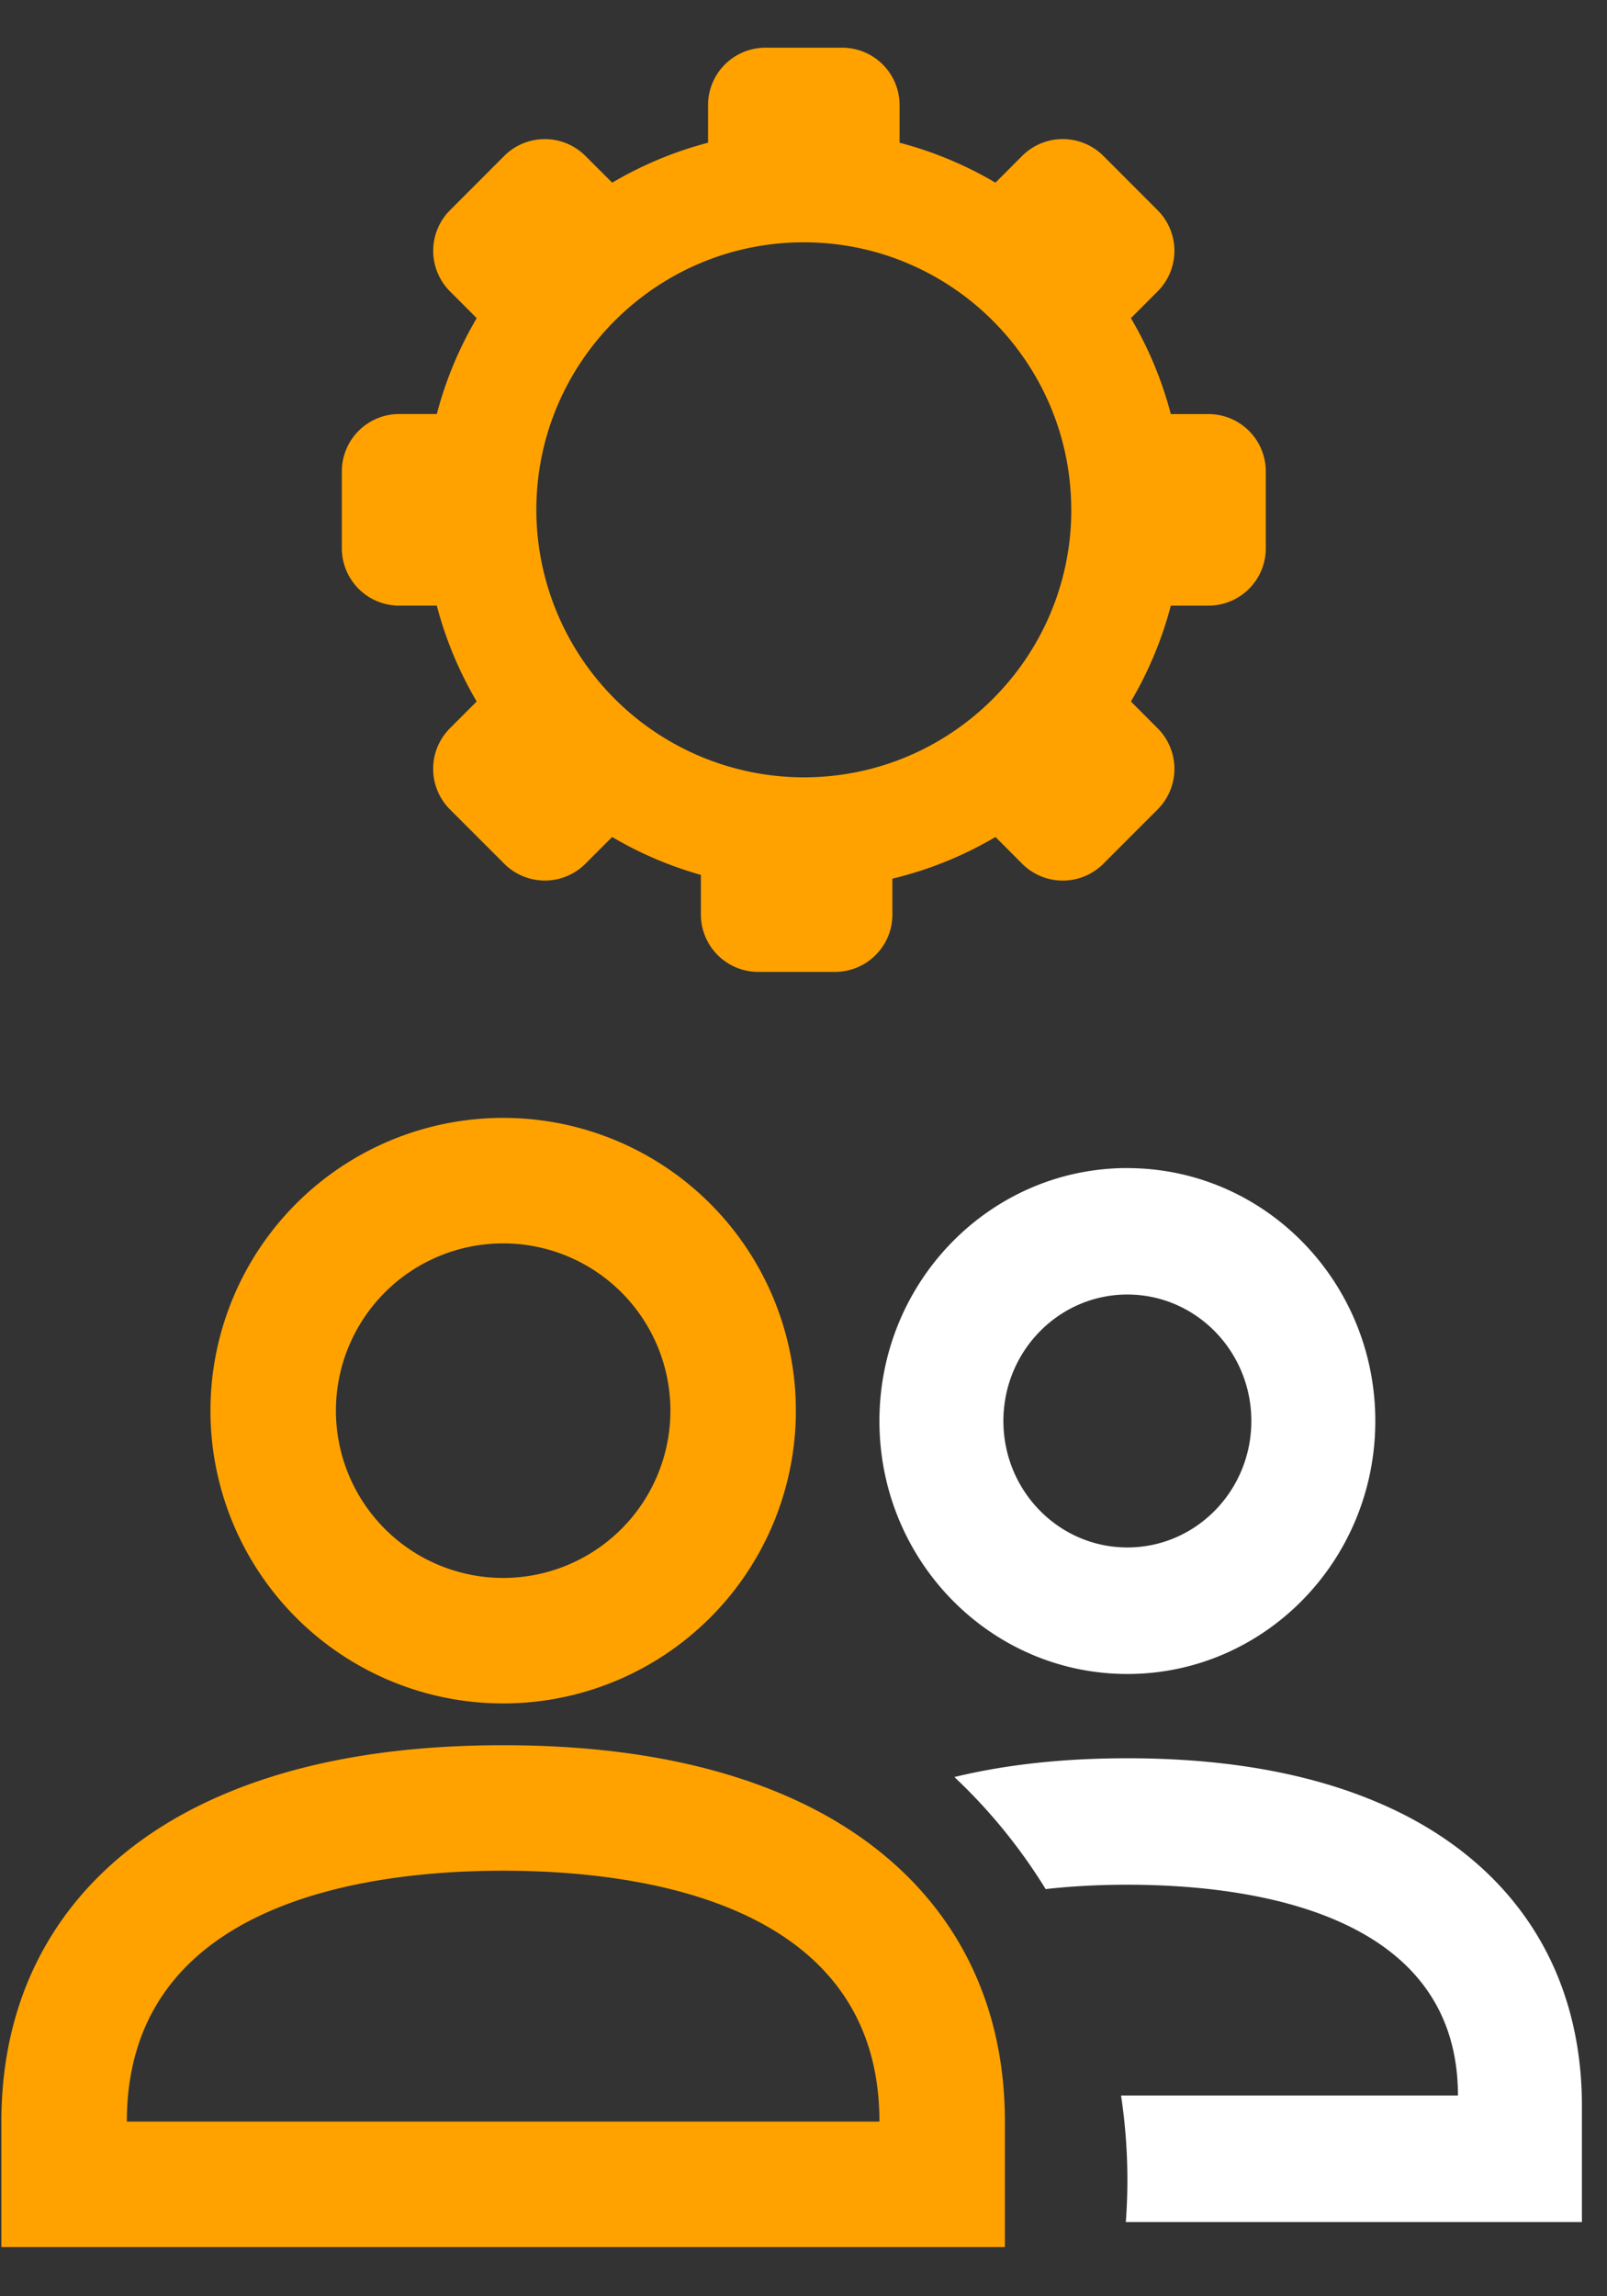
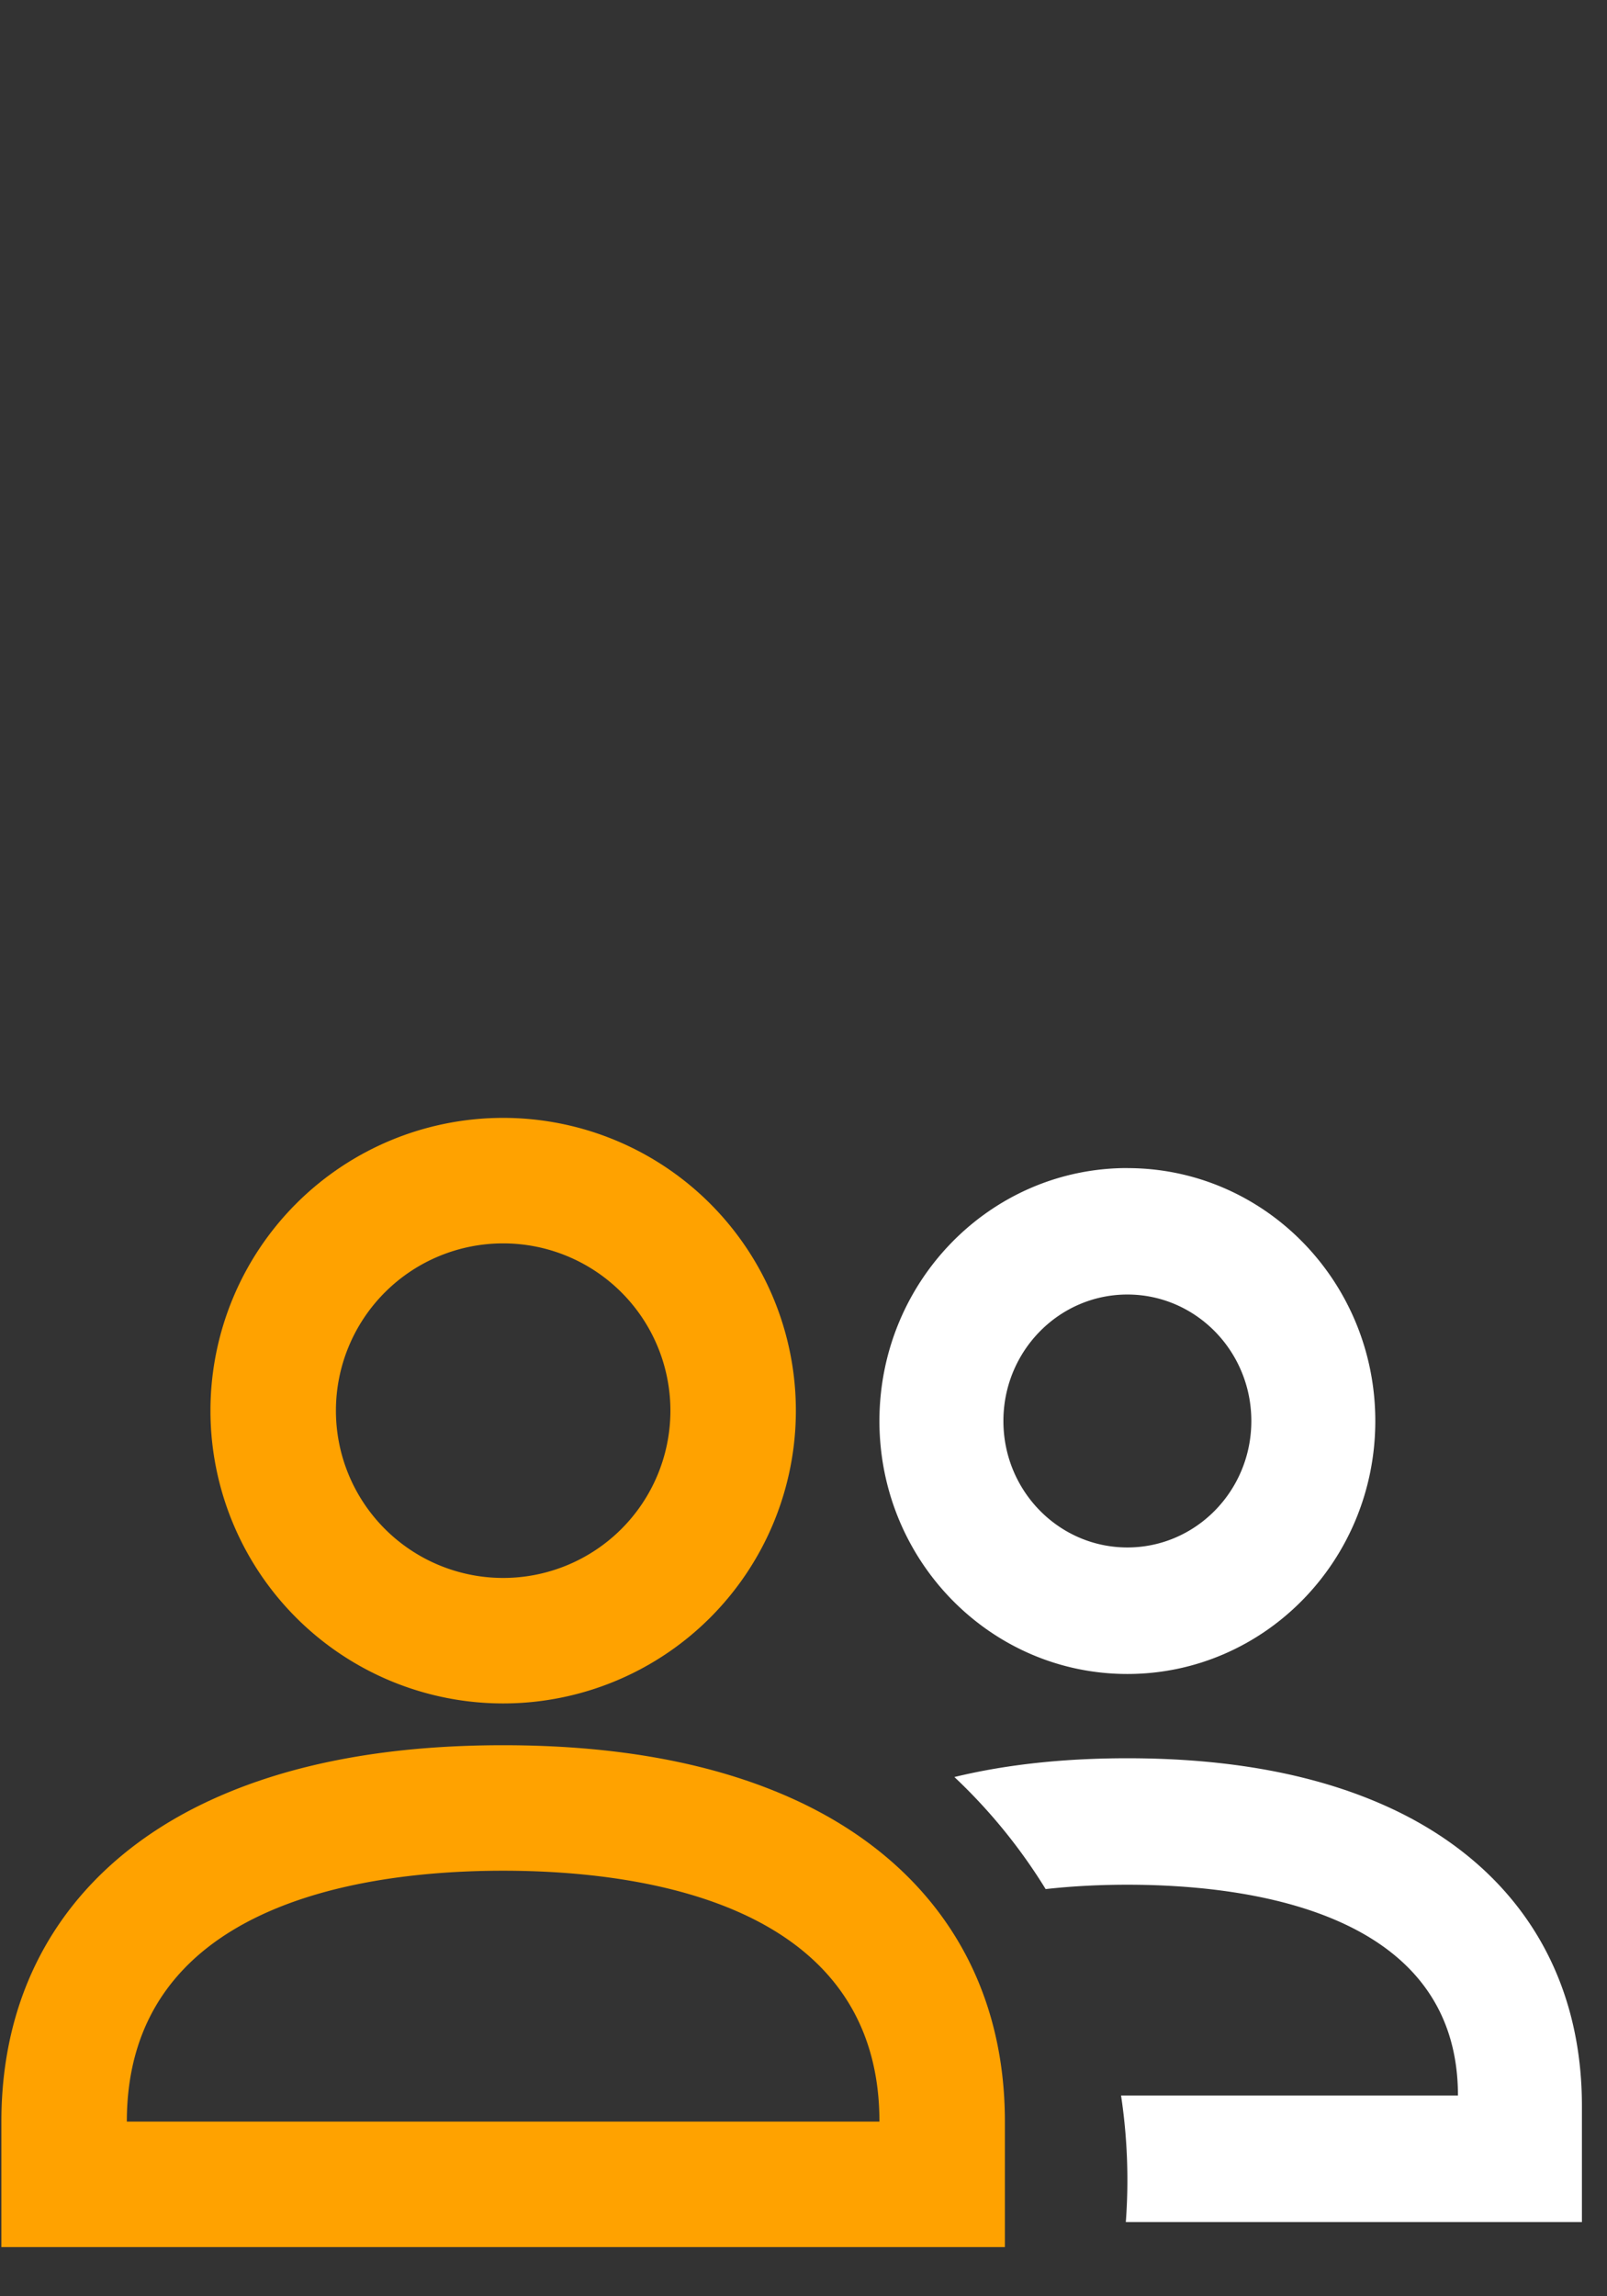
<svg xmlns="http://www.w3.org/2000/svg" width="28" height="40" viewBox="0 0 28 40">
  <rect x="0" y="0" width="28" height="40" fill="#333333" stroke="none" />
  <g fill="none" fill-rule="evenodd">
    <path d="M19.643 30.628c1.72 0 3.327.262 4.683.915 2.009.97 3.237 2.734 3.237 5.144v2.02h-7.947a9.873 9.873 0 00-.083-2.204h5.87c0-3.147-3.52-3.672-5.76-3.672-.438 0-.924.02-1.424.076a9.554 9.554 0 00-1.59-1.952c.94-.228 1.956-.327 3.014-.327zm0-10.28c2.386 0 4.32 1.972 4.32 4.405 0 2.434-1.934 4.407-4.32 4.407s-4.32-1.973-4.32-4.407c0-2.433 1.934-4.406 4.32-4.406zm0 2.202c-1.193 0-2.16.987-2.16 2.203 0 1.217.967 2.203 2.16 2.203s2.16-.986 2.16-2.203c0-1.216-.967-2.203-2.16-2.203z" fill="#FFF" fill-rule="nonzero" />
    <path d="M8.767 30.401c1.899 0 3.672.283 5.169.99 2.217 1.05 3.573 2.96 3.573 5.567v2.185H.024v-2.185c0-2.608 1.356-4.518 3.574-5.567 1.496-.707 3.27-.99 5.169-.99zm0 2.186c-2.55 0-6.557.624-6.557 4.37h13.113c0-3.746-4.007-4.37-6.556-4.37zm0-13.114a5.1 5.1 0 110 10.2 5.1 5.1 0 010-10.2zm0 2.186a2.914 2.914 0 100 5.828 2.914 2.914 0 000-5.828z" fill="#FFA200" fill-rule="nonzero" />
-     <path d="M18.666 8.881c0 2.57-2.09 4.66-4.66 4.66a4.666 4.666 0 01-4.661-4.66c0-2.57 2.09-4.66 4.66-4.66 2.57 0 4.66 2.09 4.66 4.66zm-12.71-.668V9.55a1 1 0 001 1h.655c.155.593.391 1.154.695 1.67l-.466.466a1 1 0 000 1.414l.946.946a1 1 0 001.414 0l.466-.466c.48.283.998.506 1.546.66v.69a1 1 0 001 1h1.337a1 1 0 001-1v-.624c.64-.154 1.243-.4 1.796-.726l.465.466a1 1 0 001.415 0l.945-.946a1 1 0 000-1.414l-.465-.466c.303-.516.54-1.077.695-1.67h.655a1 1 0 001-1V8.213a1 1 0 00-1-1H20.4a6.58 6.58 0 00-.695-1.671l.465-.466a1 1 0 000-1.414l-.945-.946a1 1 0 00-1.415 0l-.465.466a6.578 6.578 0 00-1.671-.696v-.655a1 1 0 00-1-1h-1.337a1 1 0 00-1 1v.655a6.574 6.574 0 00-1.67.696l-.467-.466a1 1 0 00-1.414 0l-.945.946a1 1 0 000 1.414l.465.466a6.57 6.57 0 00-.695 1.67h-.655a1 1 0 00-1 1z" fill="#FFA200" />
  </g>
</svg>